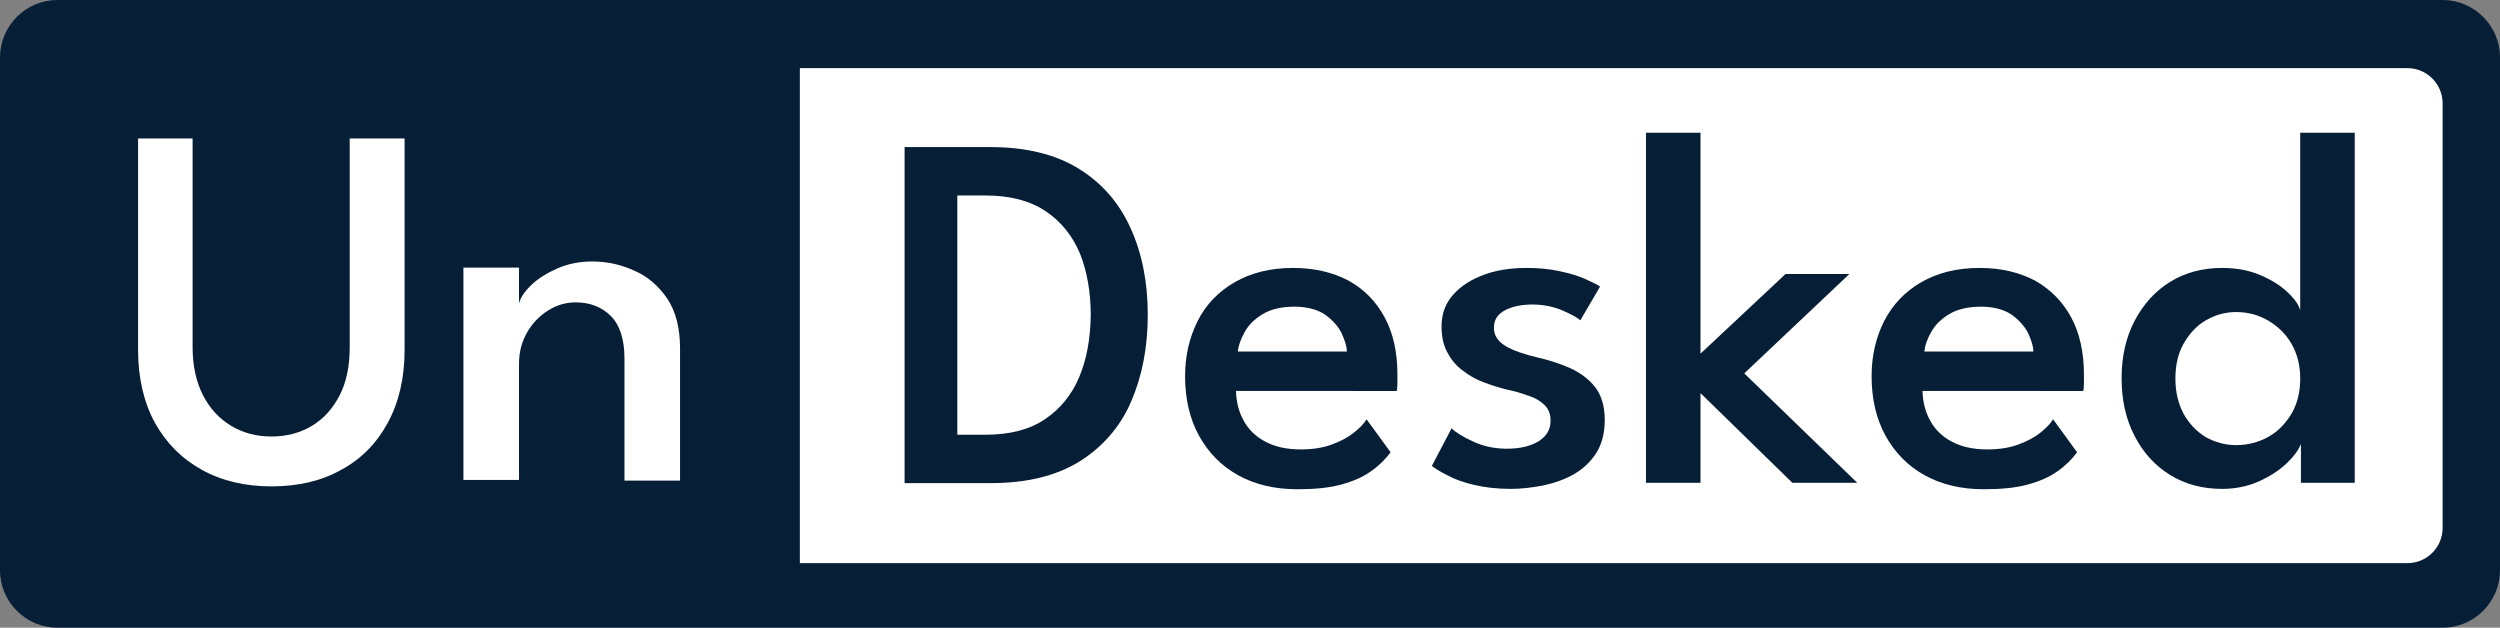
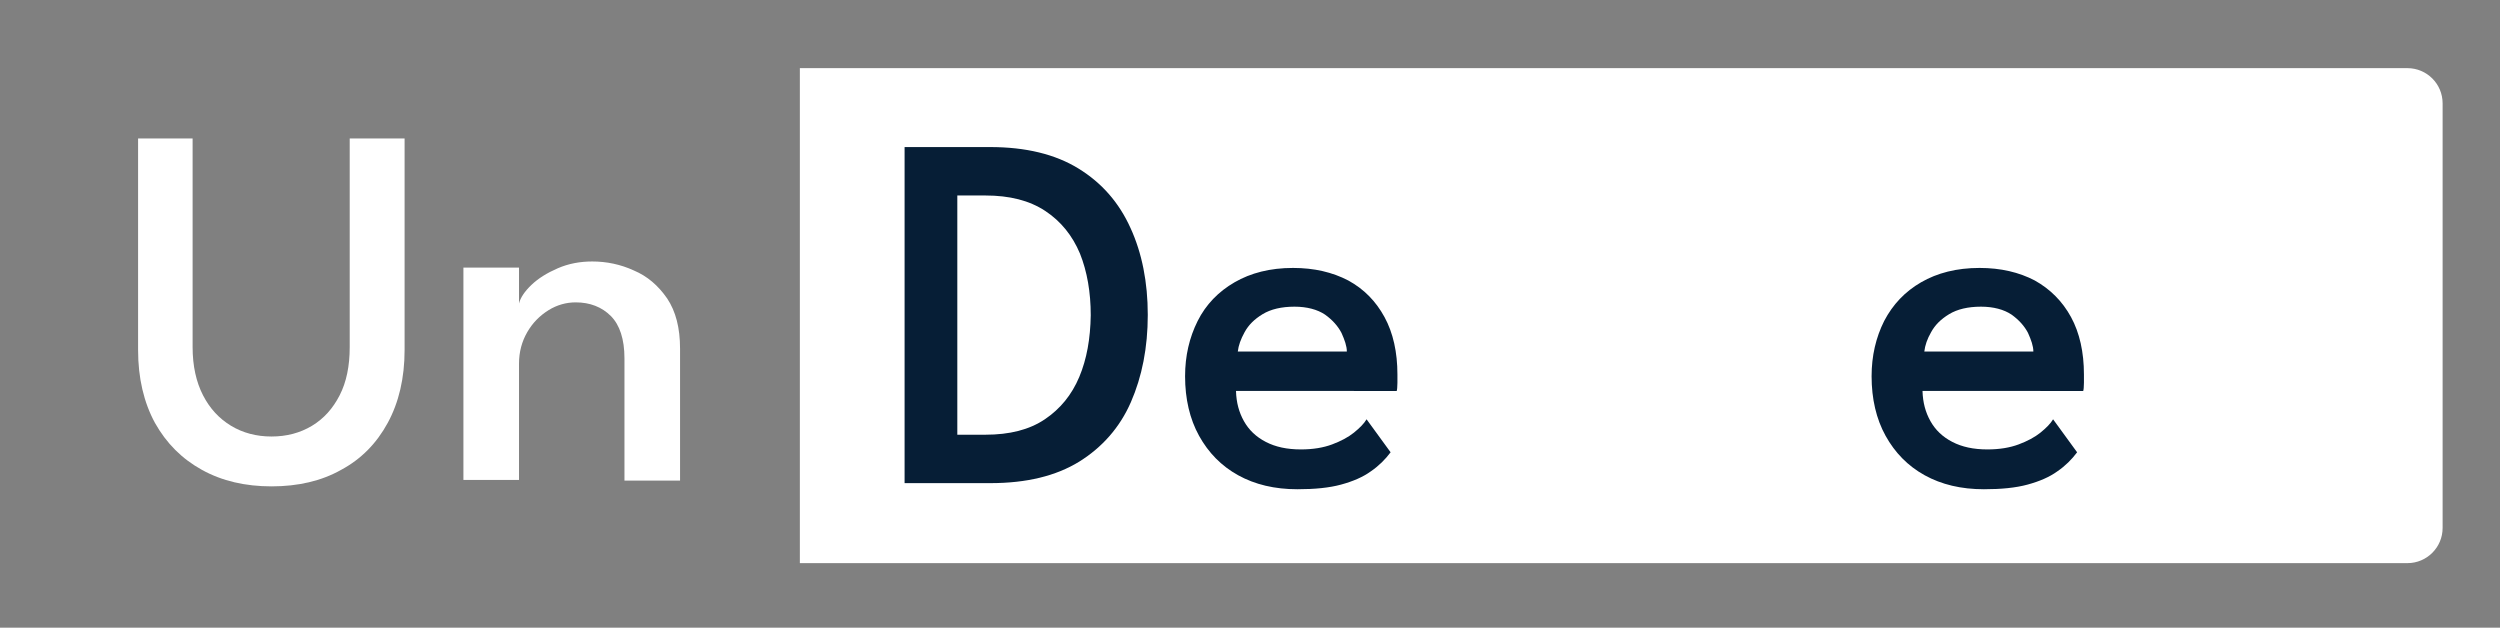
<svg xmlns="http://www.w3.org/2000/svg" version="1.1" id="Layer_1" x="0px" y="0px" viewBox="0 0 697 175" style="enable-background:new 0 0 697 175;" xml:space="preserve">
  <rect x="0" y="0" width="697" height="175" fill="#808080" stroke="none" />
  <style type="text/css">
	.st0{fill:#061E36;}
	.st1{fill:#FFFFFF;}
</style>
-   <path class="st0" d="M681,175H16c-8.8,0-16-7.2-16-16V16C0,7.2,7.2,0,16,0h665c8.8,0,16,7.2,16,16v143C697,167.8,689.8,175,681,175z  " />
  <g>
    <g>
      <path class="st1" d="M97.6,38.6h15.2v59c0,7.8-1.6,14.6-4.7,20.3c-3.1,5.7-7.4,10.1-13,13.1c-5.5,3.1-12,4.6-19.4,4.6    c-7.3,0-13.8-1.5-19.4-4.6c-5.6-3.1-9.9-7.4-13.1-13.1c-3.1-5.7-4.7-12.5-4.7-20.3v-59h15.2v58.2c0,5.2,1,9.7,2.9,13.4    c1.9,3.7,4.5,6.5,7.8,8.5c3.3,2,7.1,3,11.3,3c4.2,0,8-1,11.3-3c3.3-2,5.8-4.8,7.7-8.5c1.9-3.7,2.8-8.2,2.8-13.4V38.6z" />
      <path class="st1" d="M165.1,72.9c4,0,7.9,0.8,11.6,2.5c3.8,1.6,6.8,4.2,9.3,7.8c2.4,3.6,3.6,8.2,3.6,14v36.8h-15.5V99.9    c0-5.3-1.3-9.3-3.8-11.8c-2.5-2.5-5.8-3.8-9.8-3.8c-2.6,0-5.2,0.7-7.6,2.2c-2.4,1.5-4.4,3.5-5.9,6.1c-1.5,2.6-2.3,5.5-2.3,8.8    v32.4h-15.5V74.6h15.5v10c0.4-1.6,1.6-3.4,3.5-5.2c1.9-1.8,4.3-3.3,7.3-4.6C158.5,73.5,161.7,72.9,165.1,72.9z" />
    </g>
  </g>
  <path class="st1" d="M671.2,157H223V19h448.2c5.4,0,9.8,4.4,9.8,9.8v118.4C681,152.6,676.6,157,671.2,157z" />
  <g>
    <g>
      <path class="st0" d="M252.1,41H276c10,0,18.2,2,24.7,6c6.5,4,11.3,9.5,14.5,16.6c3.2,7,4.8,15.1,4.8,24.2c0,9.1-1.6,17.2-4.7,24.3    s-8,12.6-14.4,16.6c-6.5,4-14.7,6-24.8,6h-23.9V41z M266.9,54.5v66.7h7.8c6.8,0,12.3-1.4,16.6-4.3c4.3-2.9,7.5-6.8,9.6-11.8    c2.1-5,3.1-10.7,3.2-17.2c0-6.4-1-12.2-3-17.2c-2.1-5-5.3-9-9.7-11.9c-4.4-2.9-9.9-4.3-16.7-4.3H266.9z" />
      <path class="st0" d="M344.6,109.1c0.1,3.1,0.8,5.8,2.2,8.3c1.4,2.5,3.4,4.4,6.1,5.8c2.7,1.4,5.9,2.1,9.8,2.1    c3.4,0,6.3-0.5,8.7-1.4c2.4-0.9,4.5-2,6.1-3.3c1.6-1.3,2.8-2.5,3.5-3.7l6.7,9.2c-1.5,2-3.3,3.8-5.5,5.3c-2.2,1.6-5,2.8-8.3,3.7    c-3.3,0.9-7.3,1.3-12.2,1.3c-6.3,0-11.8-1.3-16.5-3.9c-4.7-2.6-8.3-6.3-10.9-11c-2.6-4.7-3.9-10.3-3.9-16.6    c0-5.7,1.2-10.8,3.5-15.4s5.8-8.2,10.3-10.8c4.5-2.6,9.9-4,16.3-4c5.9,0,11,1.2,15.4,3.5c4.4,2.4,7.7,5.8,10.1,10.2    c2.4,4.4,3.6,9.8,3.6,16c0,0.4,0,1.2,0,2.3c0,1.2-0.1,2-0.2,2.3H344.6z M375.5,98c0-1.5-0.6-3.2-1.5-5.2c-1-1.9-2.5-3.6-4.6-5.1    c-2.1-1.4-5-2.2-8.5-2.2c-3.6,0-6.6,0.7-8.9,2.1c-2.3,1.4-3.9,3-5,5s-1.7,3.7-1.9,5.4H375.5z" />
-       <path class="st0" d="M425.7,74.7c3.3,0,6.3,0.3,9.1,0.9c2.8,0.6,5.2,1.3,7.2,2.2c2,0.9,3.4,1.6,4.1,2.1l-5.5,9.4    c-0.9-0.8-2.6-1.7-5.1-2.8c-2.4-1-5.2-1.6-8.2-1.6s-5.6,0.5-7.7,1.6c-2.1,1.1-3.1,2.7-3.1,4.9c0,2.1,1.1,3.8,3.3,5.1    c2.2,1.3,5.2,2.3,9,3.2c3.1,0.7,6.1,1.7,8.9,2.9c2.8,1.3,5.2,3,7,5.3c1.8,2.3,2.7,5.4,2.7,9.2c0,3.6-0.8,6.7-2.3,9.1    c-1.5,2.4-3.6,4.4-6.1,5.9c-2.6,1.5-5.4,2.5-8.5,3.2c-3.1,0.6-6.2,1-9.3,1c-3.8,0-7.2-0.4-10.2-1.1s-5.5-1.6-7.5-2.7    c-2-1-3.4-1.9-4.3-2.6l5.5-10.5c1.2,1.2,3.2,2.4,6,3.7c2.8,1.3,5.9,2,9.4,2c3.7,0,6.6-0.7,8.9-2.1c2.2-1.4,3.3-3.3,3.3-5.7    c0-1.7-0.5-3.2-1.6-4.3c-1.1-1.1-2.5-2-4.4-2.6c-1.8-0.7-3.9-1.3-6.2-1.8c-2.1-0.5-4.3-1.2-6.4-2c-2.2-0.8-4.1-1.9-5.9-3.3    c-1.8-1.3-3.2-3-4.3-5.1c-1.1-2-1.6-4.4-1.6-7.2c0-3.5,1.1-6.5,3.3-8.9c2.2-2.5,5.2-4.3,8.8-5.6S421.6,74.7,425.7,74.7z" />
-       <path class="st0" d="M497.8,76.4h17.8l-29.3,27.7l31.5,30.5h-18.1l-25.6-25v25h-15.2V37h15.2v61.6L497.8,76.4z" />
      <path class="st0" d="M536,109.1c0.1,3.1,0.8,5.8,2.2,8.3c1.4,2.5,3.4,4.4,6.1,5.8c2.7,1.4,5.9,2.1,9.8,2.1c3.4,0,6.3-0.5,8.7-1.4    c2.4-0.9,4.5-2,6.1-3.3c1.6-1.3,2.8-2.5,3.5-3.7l6.7,9.2c-1.5,2-3.3,3.8-5.5,5.3c-2.2,1.6-5,2.8-8.3,3.7    c-3.3,0.9-7.3,1.3-12.2,1.3c-6.3,0-11.8-1.3-16.5-3.9c-4.7-2.6-8.3-6.3-10.9-11c-2.6-4.7-3.9-10.3-3.9-16.6    c0-5.7,1.2-10.8,3.5-15.4c2.4-4.6,5.8-8.2,10.3-10.8c4.5-2.6,9.9-4,16.3-4c5.9,0,11,1.2,15.4,3.5c4.3,2.4,7.7,5.8,10.1,10.2    c2.4,4.4,3.6,9.8,3.6,16c0,0.4,0,1.2,0,2.3c0,1.2-0.1,2-0.2,2.3H536z M566.9,98c0-1.5-0.6-3.2-1.5-5.2c-1-1.9-2.5-3.6-4.6-5.1    c-2.1-1.4-5-2.2-8.5-2.2c-3.6,0-6.6,0.7-8.9,2.1s-3.9,3-5,5c-1.1,1.9-1.7,3.7-1.9,5.4H566.9z" />
-       <path class="st0" d="M619.5,136.3c-5.5,0-10.3-1.3-14.5-3.9c-4.2-2.6-7.5-6.2-9.9-10.9c-2.4-4.6-3.6-10-3.6-16    c0-6.1,1.2-11.4,3.6-16c2.4-4.6,5.7-8.3,9.9-10.9c4.2-2.6,9.1-3.9,14.5-3.9c4.1,0,7.7,0.7,10.9,2.1c3.2,1.4,5.7,3,7.6,4.9    c1.9,1.8,3,3.5,3.3,4.9V37h15.2v97.6h-15v-10.8c-0.7,1.7-2,3.5-4,5.4c-2,1.9-4.6,3.6-7.7,5C626.7,135.6,623.2,136.3,619.5,136.3z     M623.4,124.1c3.3,0,6.3-0.8,9-2.3s4.8-3.7,6.5-6.5c1.6-2.8,2.4-6,2.4-9.7c0-3.7-0.8-6.9-2.4-9.7c-1.6-2.8-3.8-4.9-6.5-6.5    c-2.7-1.6-5.7-2.4-9-2.4c-3,0-5.8,0.8-8.4,2.3c-2.6,1.5-4.6,3.7-6.2,6.5c-1.6,2.8-2.3,6.1-2.3,9.8c0,3.7,0.8,7,2.3,9.8    c1.6,2.8,3.6,4.9,6.2,6.5C617.6,123.3,620.4,124.1,623.4,124.1z" />
    </g>
  </g>
</svg>